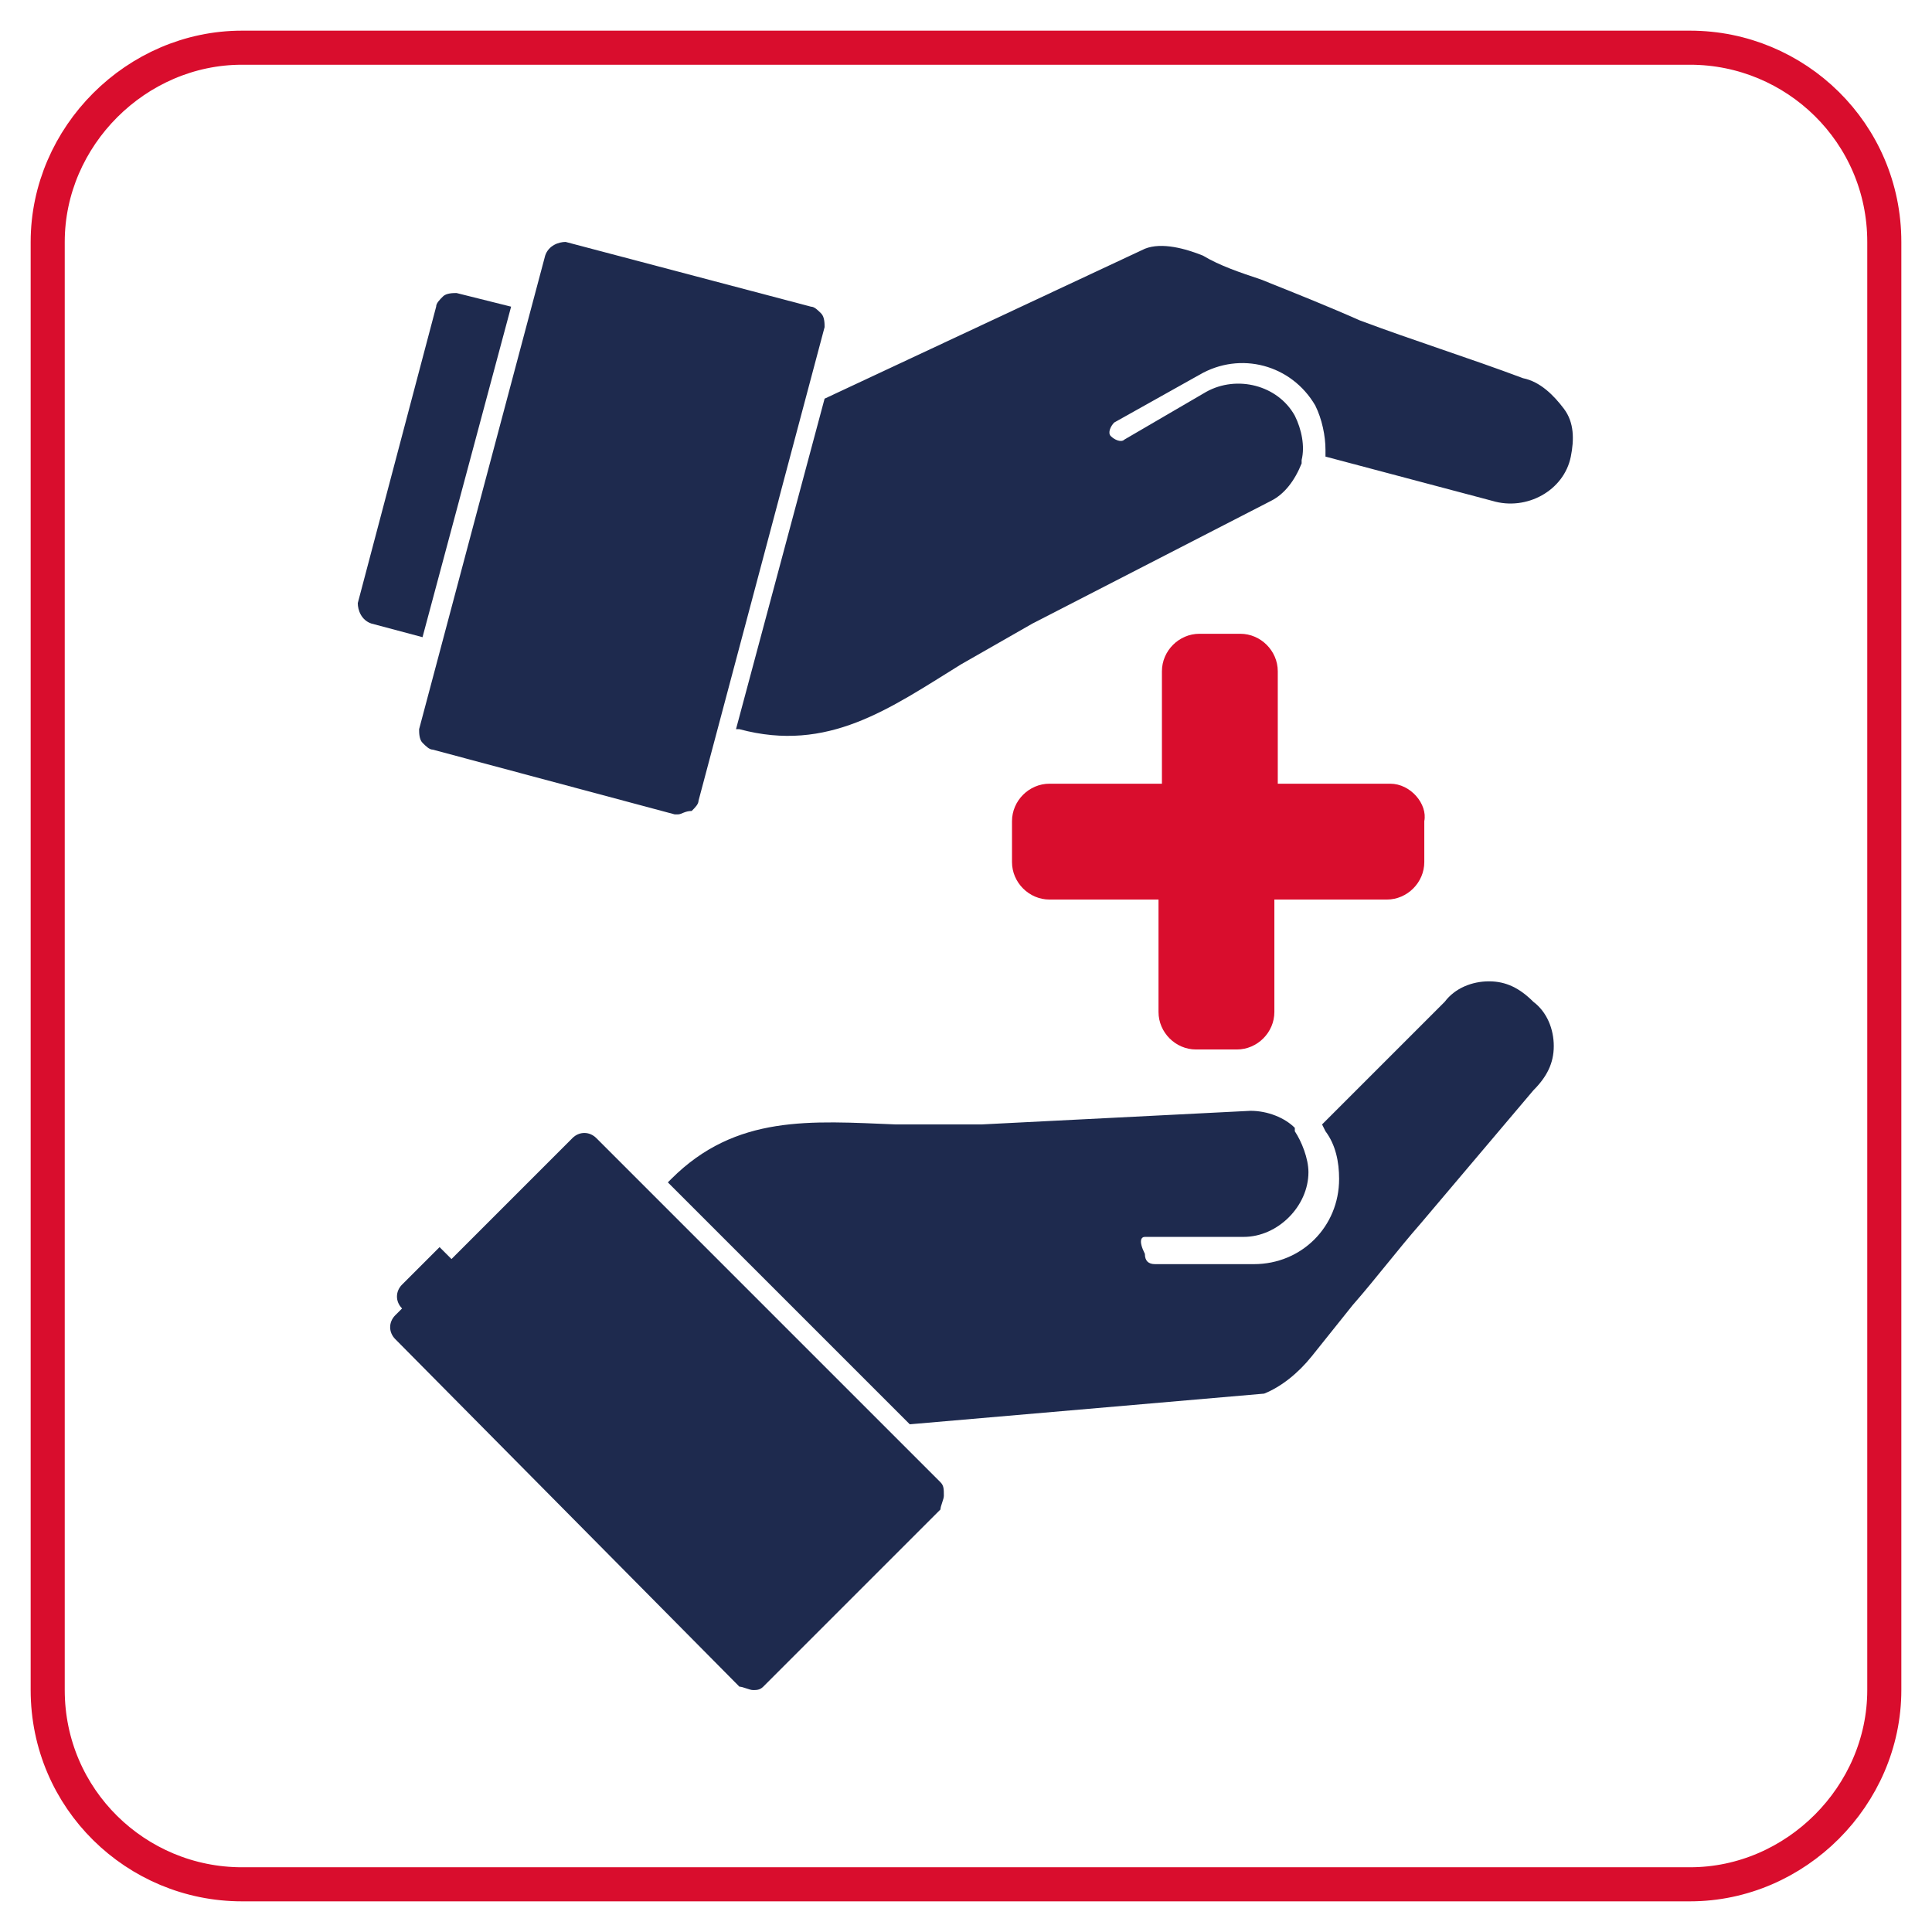
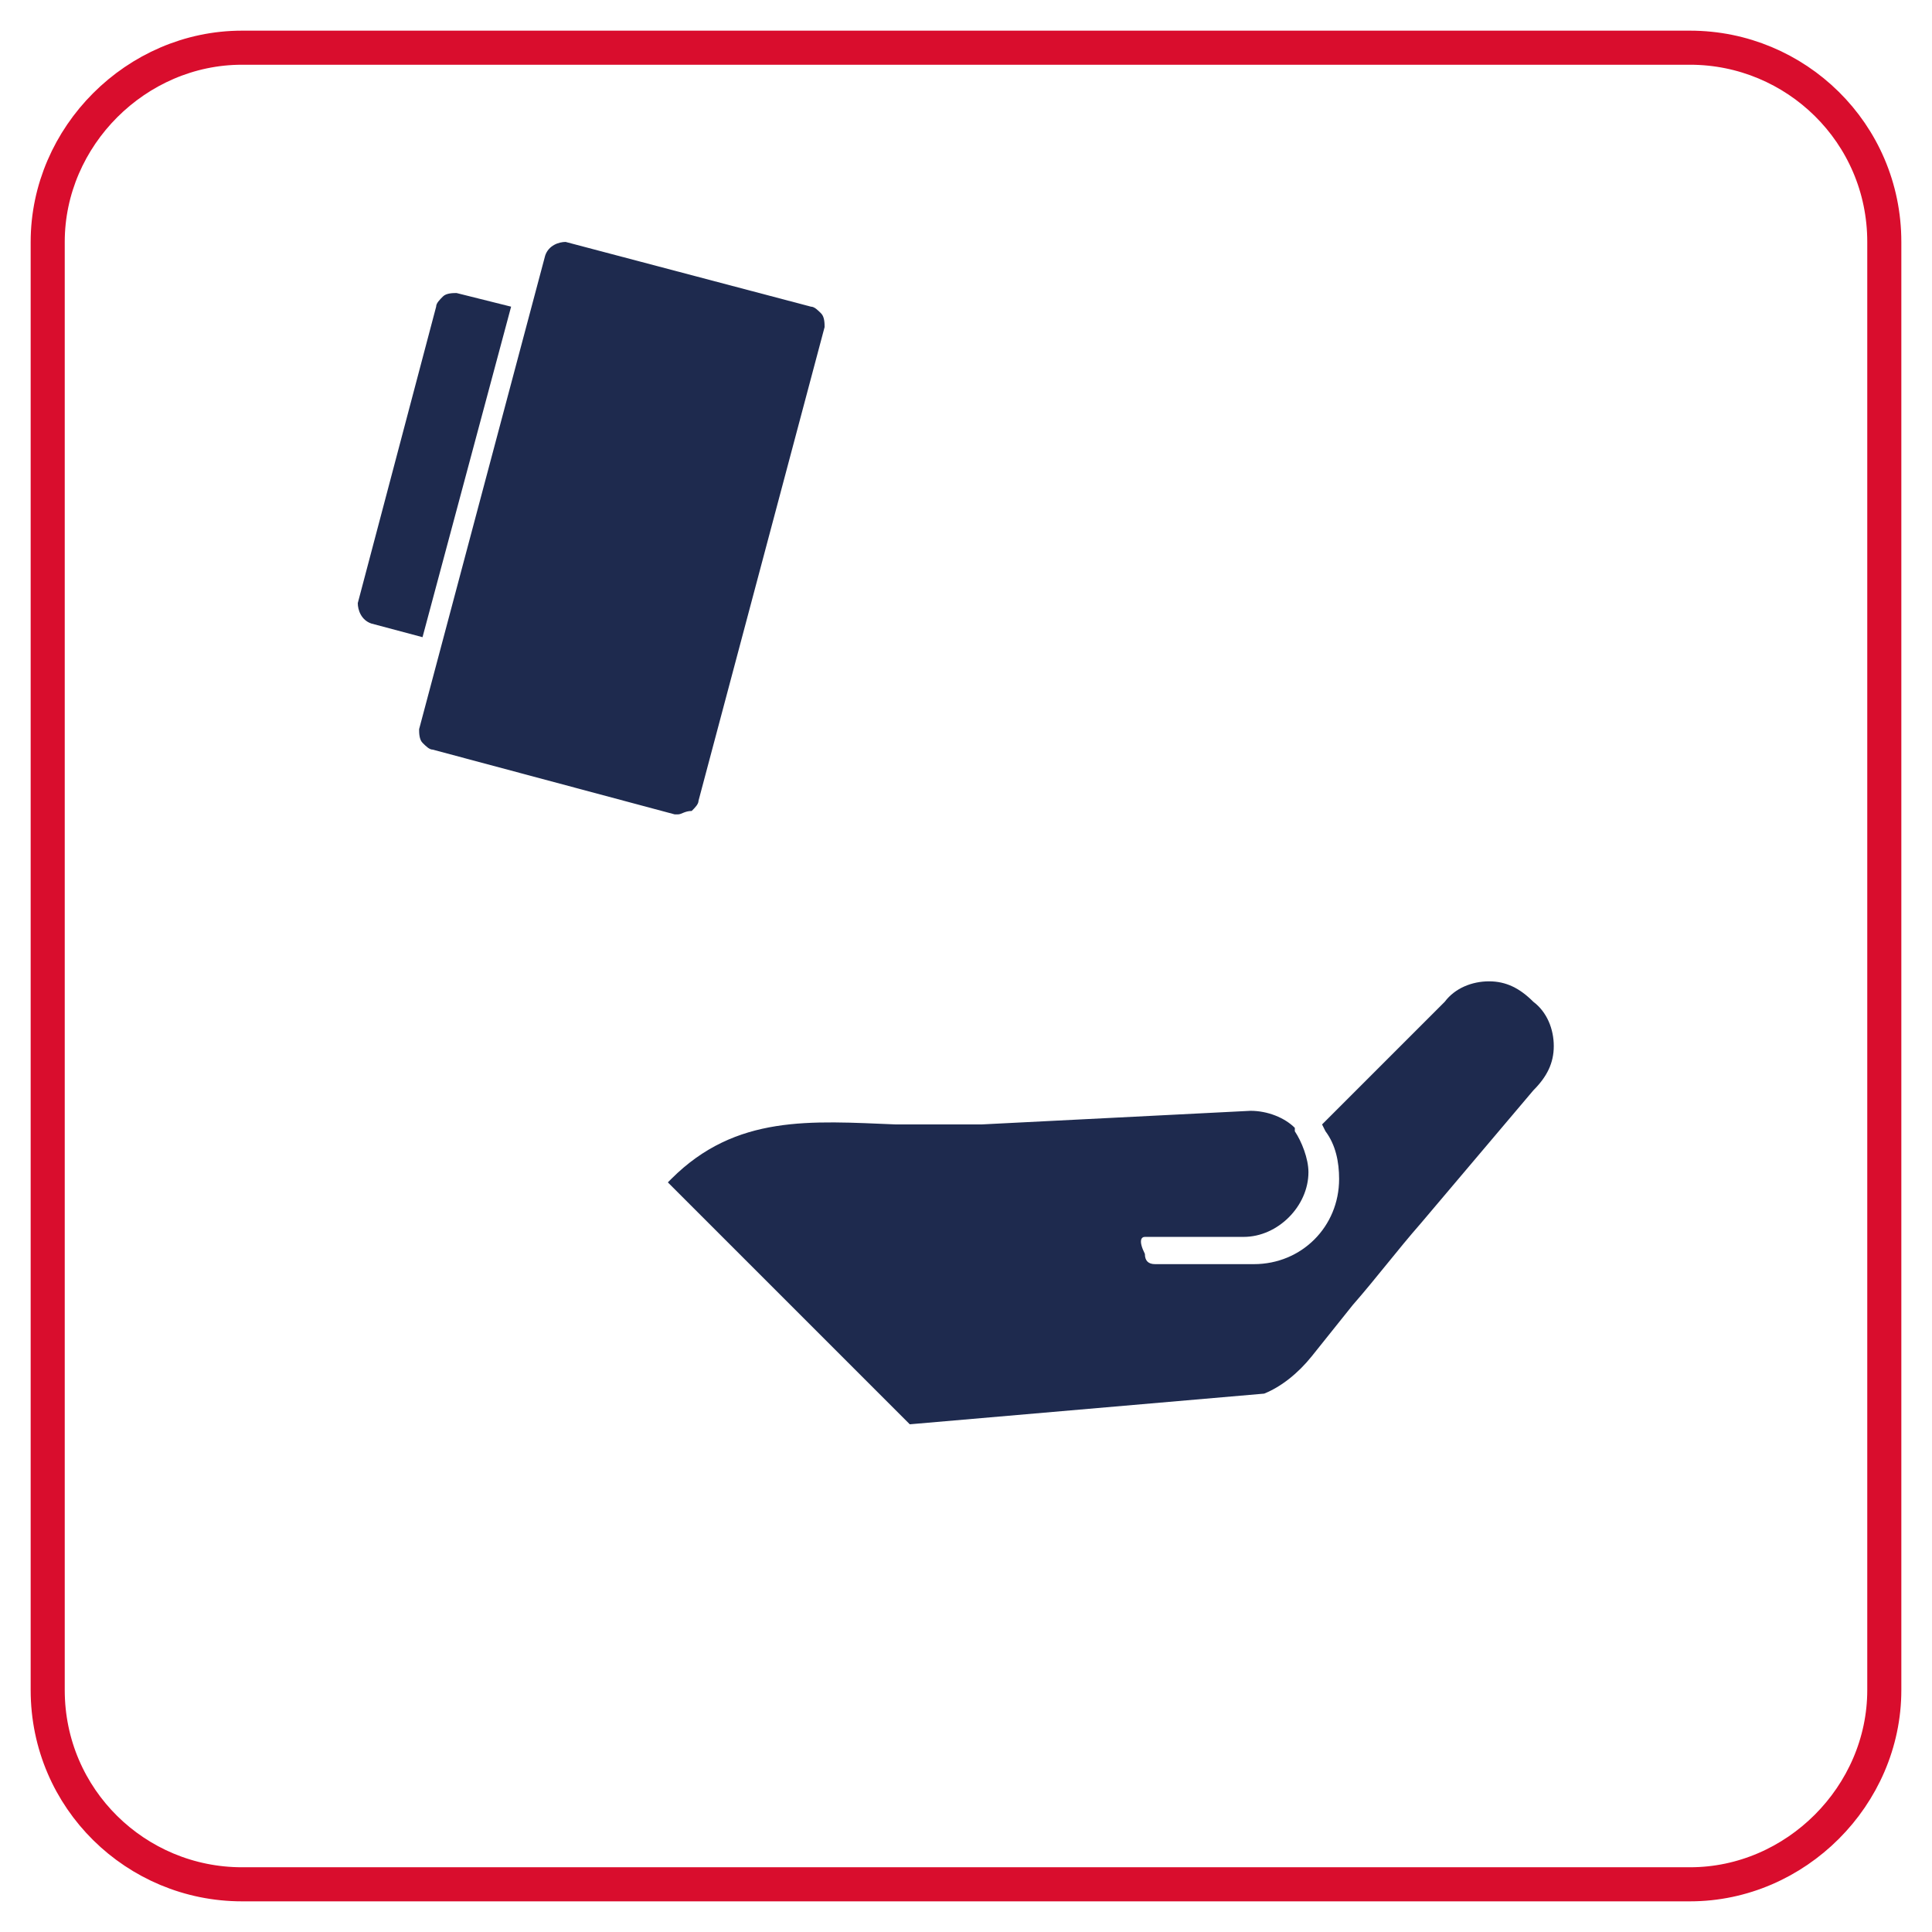
<svg xmlns="http://www.w3.org/2000/svg" id="Layer_1" x="0px" y="0px" width="56.7px" height="56.7px" viewBox="0 0 56.7 56.7" style="enable-background:new 0 0 56.7 56.7;" xml:space="preserve">
  <style type="text/css">	.st0{fill:#020203;}	.st1{fill:#FFFFFF;}	.st2{fill:none;stroke:#D90D2D;stroke-miterlimit:10;}	.st3{fill:#1E2A4E;}	.st4{fill:#F3EFF8;}	.st5{fill:#8178B7;}	.st6{fill:#6454A0;}	.st7{fill:#F6AA6C;}	.st8{fill:#FAD0C5;}	.st9{fill:#E9D2D1;}	.st10{fill-rule:evenodd;clip-rule:evenodd;fill:#1E2A4E;}	.st11{fill-rule:evenodd;clip-rule:evenodd;fill:#020203;}	.st12{fill:#D90D2D;}	.st13{fill:none;}	.st14{fill:#B0CCDD;}	.st15{fill:#7B86C1;}	.st16{fill:#5D6DB2;}	.st17{fill:#CE4E61;}	.st18{fill:#273A6B;}	.st19{fill:#4B5061;}	.st20{fill:#3B3F4D;}	.st21{fill:#FCCC87;}	.st22{fill:#FBC068;}	.st23{fill:#5B6074;}	.st24{fill:#696F87;}	.st25{fill:#282A34;}	.st26{fill-rule:evenodd;clip-rule:evenodd;fill:#D90D2D;}</style>
  <path class="st2" d="M49.6,55.3H7.1c-3.1,0-5.7-2.5-5.7-5.7V7.1C1.4,4,4,1.4,7.1,1.4h42.5c3.1,0,5.7,2.5,5.7,5.7v42.5 C55.3,52.7,52.7,55.3,49.6,55.3z" />
  <g>
    <path class="st10" d="M19.9,23.9c0,0-0.1,0-0.1,0l-7.1-1.9c-0.1,0-0.2-0.1-0.3-0.2c-0.1-0.1-0.1-0.3-0.1-0.4l3.7-13.9  c0.1-0.3,0.4-0.4,0.6-0.4L23.8,9c0.1,0,0.2,0.1,0.3,0.2c0.1,0.1,0.1,0.3,0.1,0.4l-3.7,13.9c0,0.1-0.1,0.2-0.2,0.3  C20.1,23.8,20,23.9,19.9,23.9z" />
-     <path class="st10" d="M18.6,44.9c-0.1,0-0.3-0.1-0.4-0.1l-6.4-6.4c-0.2-0.2-0.2-0.5,0-0.7l1.1-1.1l7.1,7.1l-1.1,1.1  C18.8,44.8,18.7,44.9,18.6,44.9z" />
-     <path class="st10" d="M12.4,18.7l-1.5-0.4c-0.3-0.1-0.4-0.4-0.4-0.6l2.3-8.7c0-0.1,0.1-0.2,0.2-0.3c0.1-0.1,0.3-0.1,0.4-0.1L15,9  L12.4,18.7z" />
-     <path class="st10" d="M30.3,18.3l7-3.6c0.4-0.2,0.7-0.6,0.9-1.1l0,0l0,0c0,0,0,0,0-0.1c0,0,0,0,0,0l0,0l0,0c0.1-0.4,0-0.9-0.2-1.3  l0,0c-0.5-0.9-1.7-1.2-2.6-0.7L33,12.9c-0.1,0.1-0.3,0-0.4-0.1c-0.1-0.1,0-0.3,0.1-0.4l2.5-1.4c1.2-0.7,2.7-0.3,3.4,0.9l0,0  c0.2,0.4,0.3,0.9,0.3,1.3l0,0.2l4.9,1.3c1,0.3,2.1-0.3,2.3-1.3c0.1-0.5,0.1-1-0.2-1.4c-0.3-0.4-0.7-0.8-1.2-0.9l0,0  c-1.6-0.6-3.2-1.1-4.8-1.7C39,9,38,8.6,37,8.2c-0.6-0.2-1.2-0.4-1.7-0.7c-0.5-0.2-1.2-0.4-1.7-0.2l0,0l-9.4,4.4l-2.6,9.7l0.1,0  c2.6,0.7,4.4-0.6,6.5-1.9C28.9,19.1,29.6,18.7,30.3,18.3z" />
-     <path class="st10" d="M22.1,49.6c-0.1,0-0.3-0.1-0.4-0.1L11.6,39.3c-0.2-0.2-0.2-0.5,0-0.7l5.2-5.2c0.2-0.2,0.5-0.2,0.7,0  l10.1,10.1c0.1,0.1,0.1,0.2,0.1,0.4c0,0.1-0.1,0.3-0.1,0.4l-5.2,5.2C22.3,49.6,22.2,49.6,22.1,49.6z" />
+     <path class="st10" d="M12.4,18.7l-1.5-0.4c-0.3-0.1-0.4-0.4-0.4-0.6l2.3-8.7c0-0.1,0.1-0.2,0.2-0.3c0.1-0.1,0.3-0.1,0.4-0.1L15,9  L12.4,18.7" />
    <path class="st10" d="M33.6,36.3h2.9c1,0,1.9-0.9,1.9-1.9c0-0.4-0.2-0.9-0.4-1.2l0,0l0,0c0,0,0,0,0,0c0,0,0,0,0-0.1l0,0l0,0  c-0.3-0.3-0.8-0.5-1.3-0.5l-7.9,0.4c-0.8,0-1.7,0-2.5,0c-2.5-0.1-4.7-0.3-6.6,1.6l-0.1,0.1l7.1,7.1l10.4-0.9l0,0  c0.5-0.2,1-0.6,1.4-1.1c0.4-0.5,0.8-1,1.2-1.5c0.7-0.8,1.3-1.6,2-2.4c1.1-1.3,2.2-2.6,3.3-3.9l0,0c0.4-0.4,0.6-0.8,0.6-1.3  c0-0.5-0.2-1-0.6-1.3c-0.4-0.4-0.8-0.6-1.3-0.6c-0.5,0-1,0.2-1.3,0.6l-3.6,3.6l0.1,0.2c0.3,0.4,0.4,0.9,0.4,1.4  c0,1.4-1.1,2.5-2.5,2.5h-2.9c-0.2,0-0.3-0.1-0.3-0.3C33.4,36.4,33.5,36.3,33.6,36.3z" />
-     <path class="st26" d="M40.8,23h-3.3v-3.3c0-0.6-0.5-1.1-1.1-1.1h-1.2c-0.6,0-1.1,0.5-1.1,1.1V23h-3.3c-0.6,0-1.1,0.5-1.1,1.1v1.2  c0,0.6,0.5,1.1,1.1,1.1H34v3.3c0,0.6,0.5,1.1,1.1,1.1h1.2c0.6,0,1.1-0.5,1.1-1.1v-3.3h3.3c0.6,0,1.1-0.5,1.1-1.1v-1.2  C41.9,23.6,41.4,23,40.8,23z" />
  </g>
</svg>